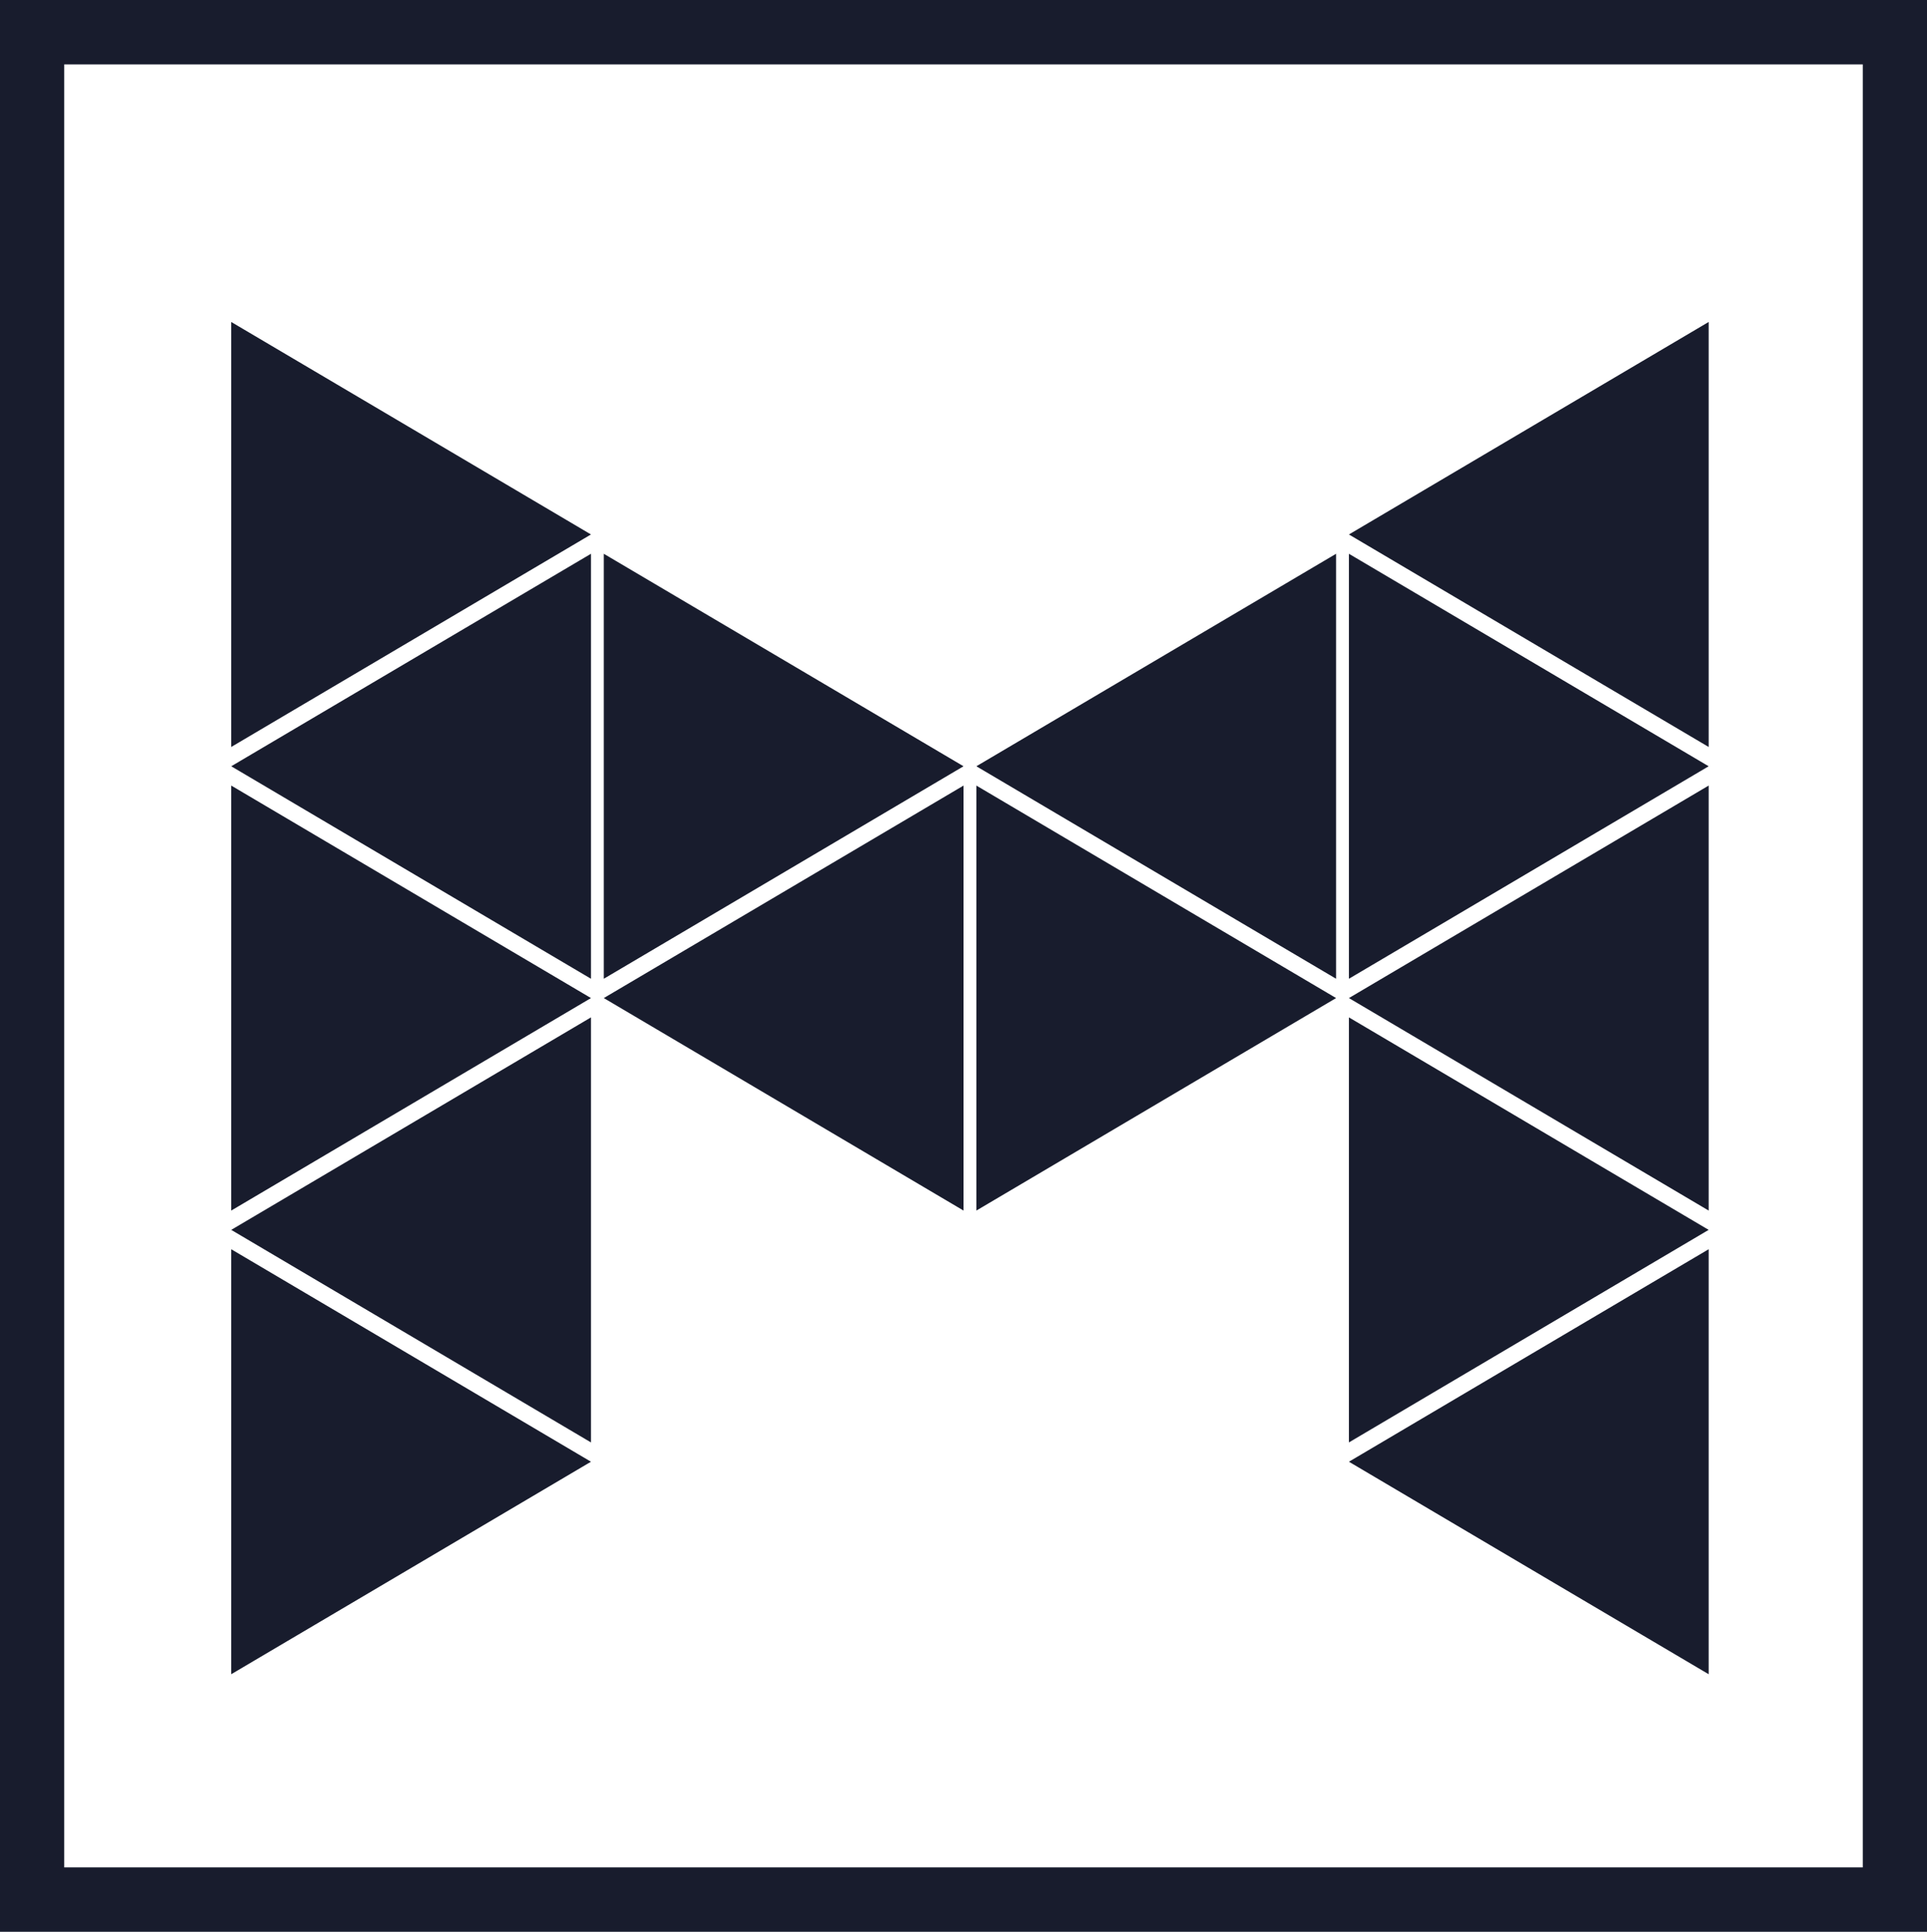
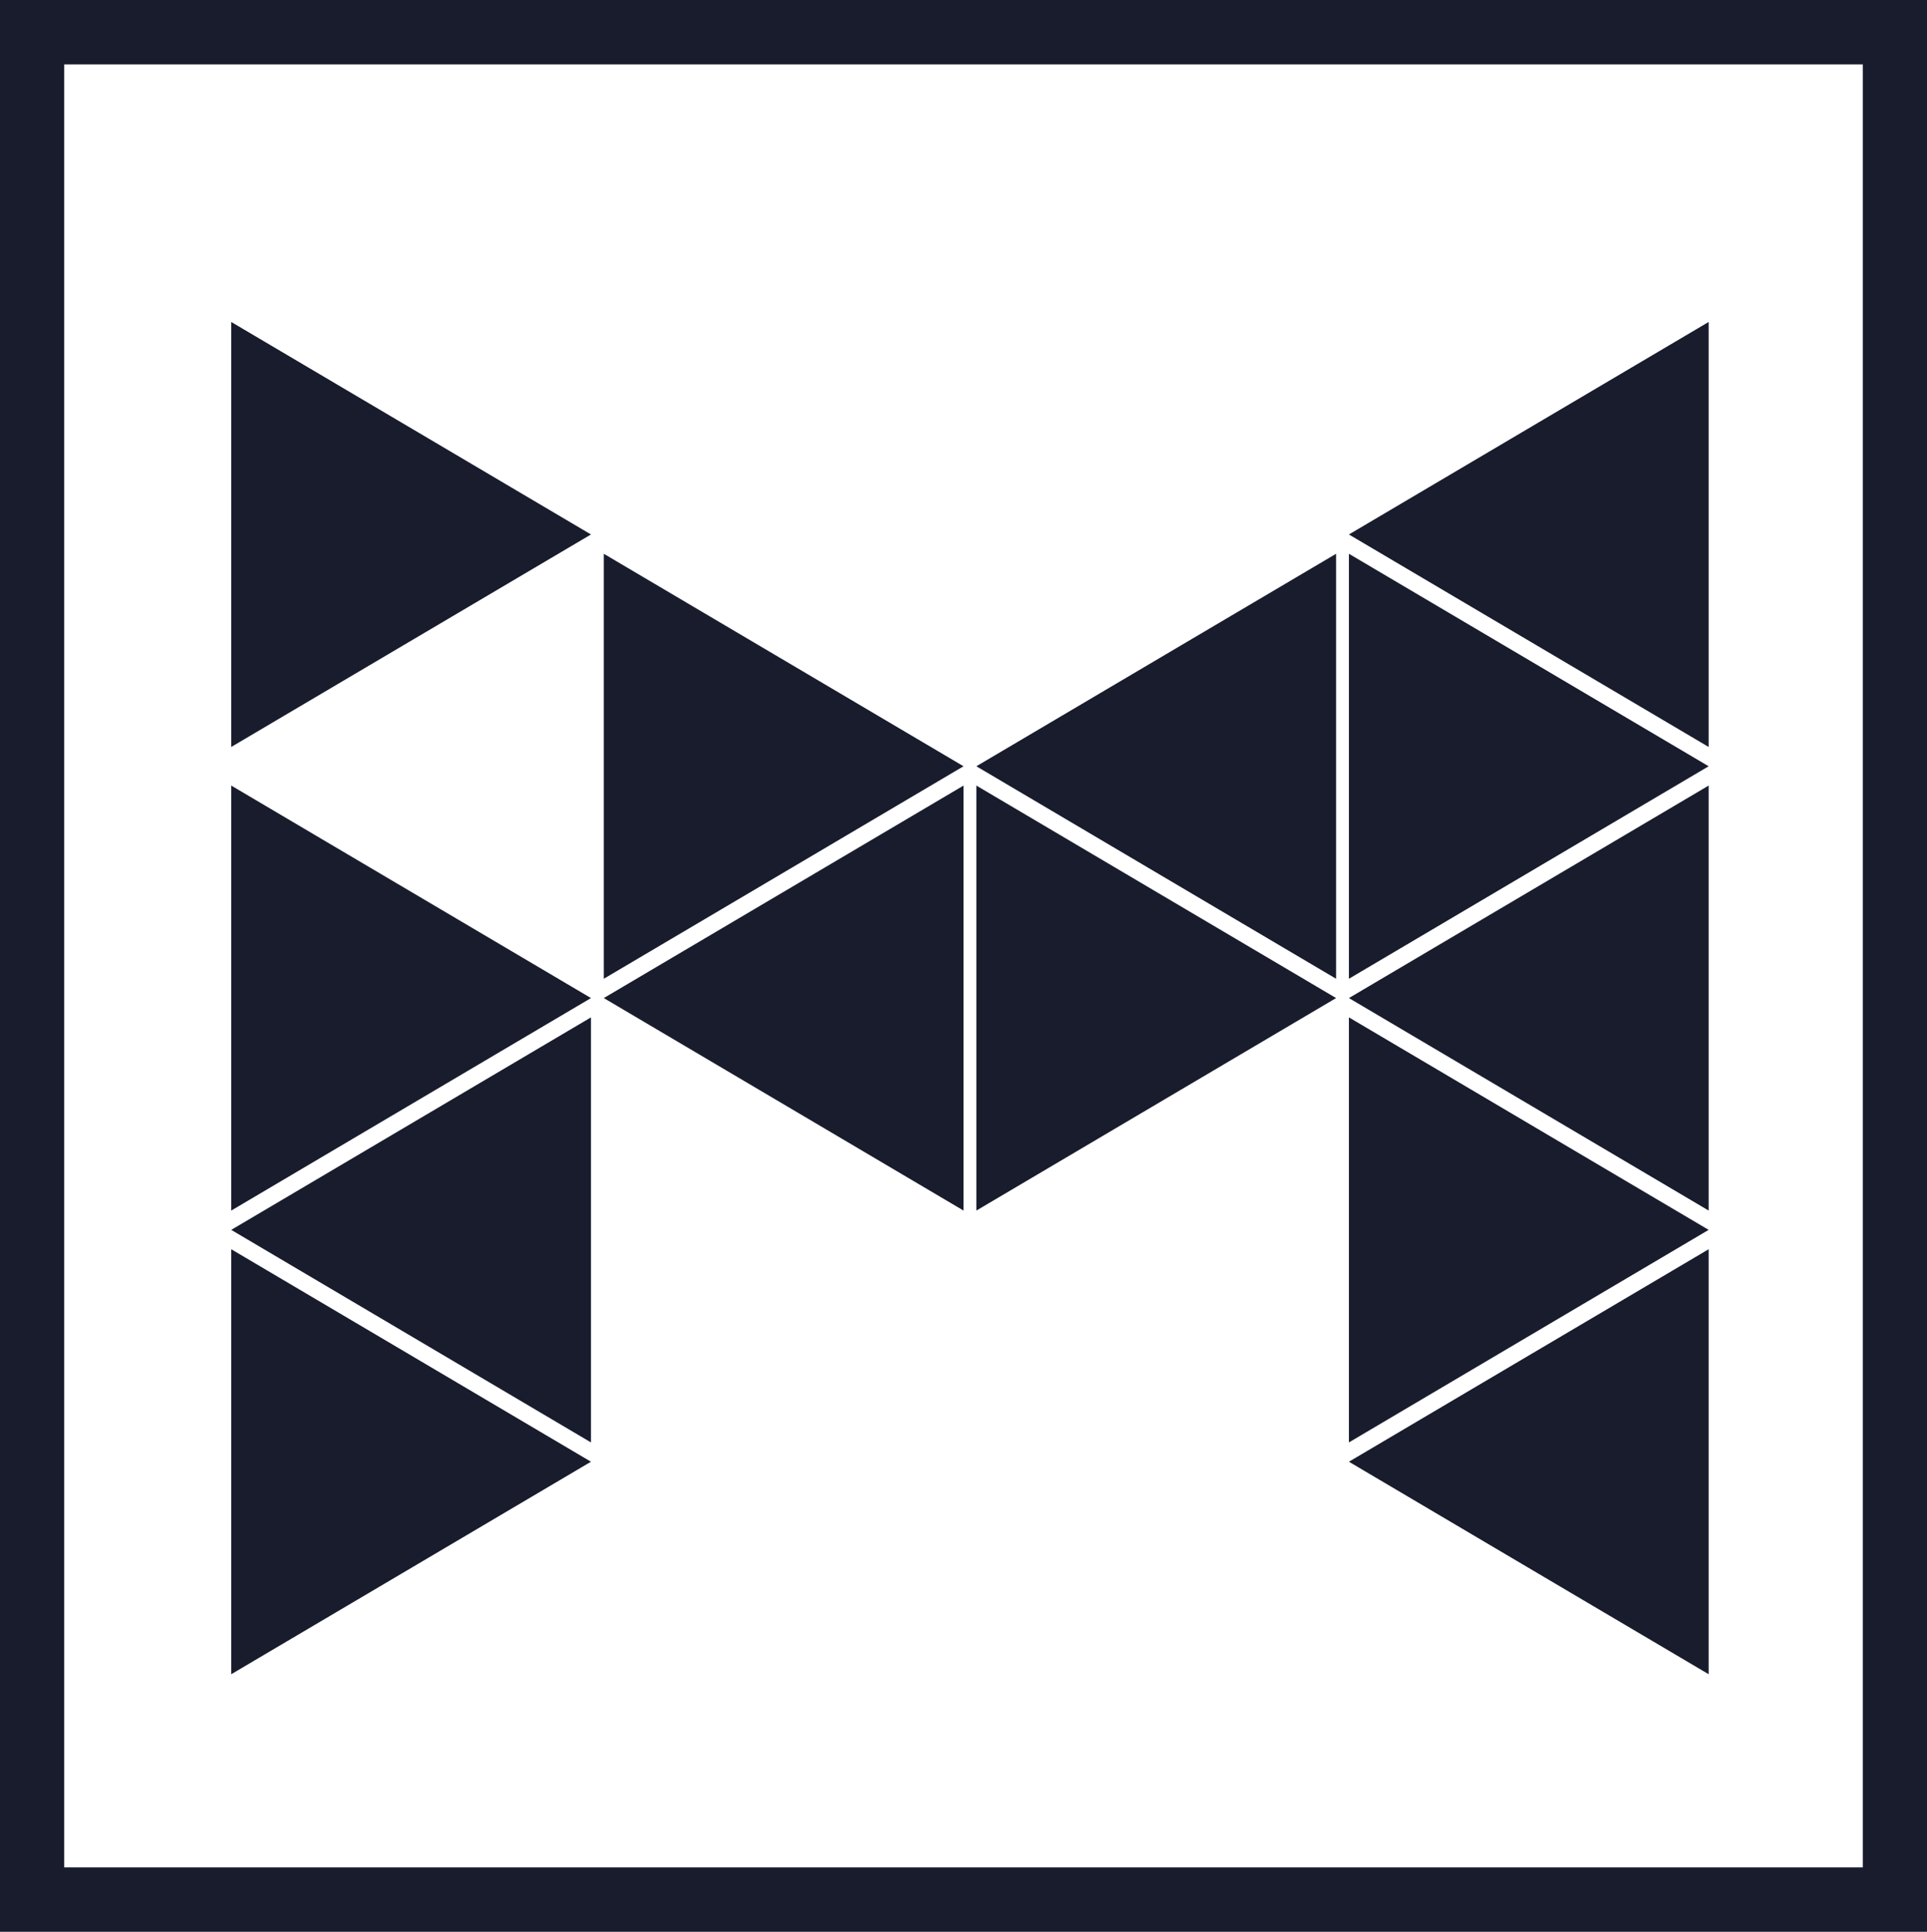
<svg xmlns="http://www.w3.org/2000/svg" viewBox="0 0 33.941 34.019" fill="none">
  <path d="M4.073 29.483V21.999L10.409 25.741L4.073 29.483Z" fill="#181C2D" />
  <path d="M23.759 25.401V17.916L30.095 21.658L23.759 25.401Z" fill="#181C2D" />
  <path d="M4.073 21.318V13.834L10.409 17.576L4.073 21.318Z" fill="#181C2D" />
  <path d="M17.197 21.318V13.834L23.533 17.576L17.197 21.318Z" fill="#181C2D" />
  <path d="M23.759 17.236V9.752L30.095 13.494L23.759 17.236Z" fill="#181C2D" />
  <path d="M4.073 13.154V5.67L10.409 9.412L4.073 13.154Z" fill="#181C2D" />
  <path d="M10.635 17.236V9.752L16.971 13.494L10.635 17.236Z" fill="#181C2D" />
  <path d="M10.409 25.401V17.916L4.073 21.658L10.409 25.401Z" fill="#181C2D" />
  <path d="M30.095 29.483V21.999L23.759 25.741L30.095 29.483Z" fill="#181C2D" />
  <path d="M16.971 21.318V13.834L10.635 17.576L16.971 21.318Z" fill="#181C2D" />
  <path d="M23.533 17.236V9.752L17.197 13.494L23.533 17.236Z" fill="#181C2D" />
  <path d="M30.095 13.154V5.67L23.759 9.412L30.095 13.154Z" fill="#181C2D" />
  <path d="M30.095 21.318V13.834L23.759 17.576L30.095 21.318Z" fill="#181C2D" />
-   <path d="M10.409 17.236V9.752L4.073 13.494L10.409 17.236Z" fill="#181C2D" />
  <path fill-rule="evenodd" clip-rule="evenodd" d="M33.941 0H0V34.019H33.941V0ZM32.81 1.134H1.131V32.885H32.81V1.134Z" fill="#181C2D" />
</svg>